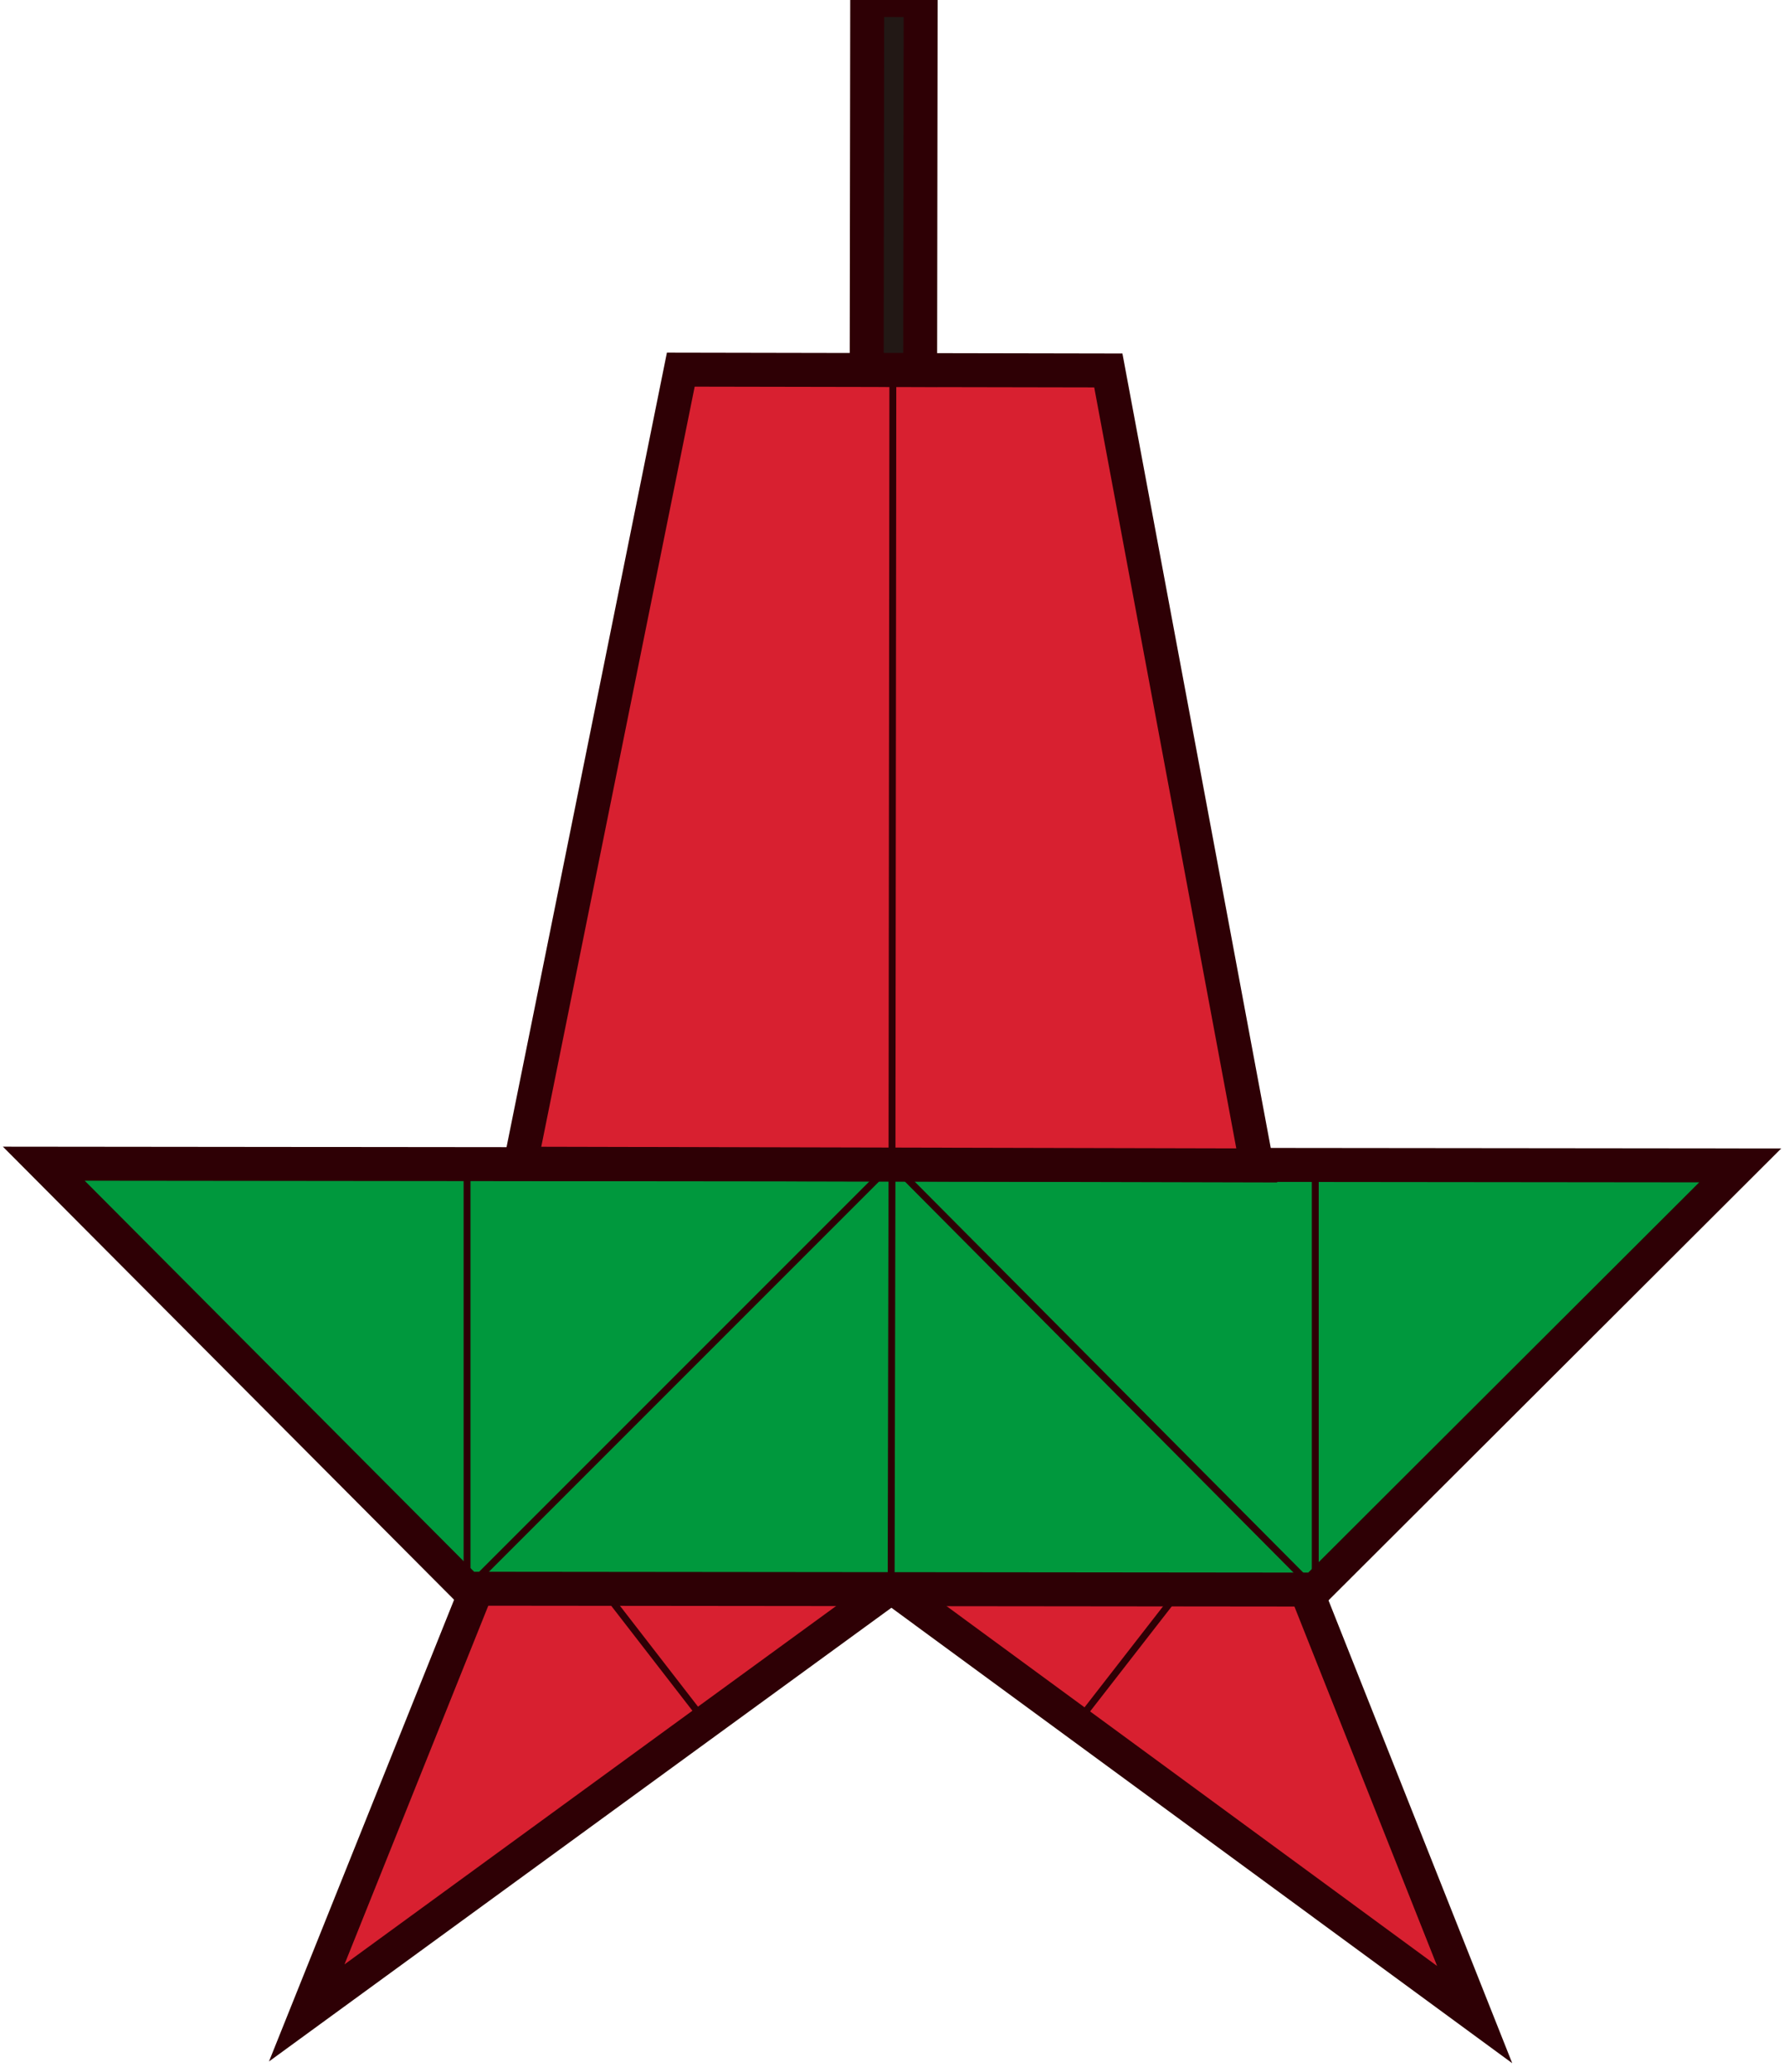
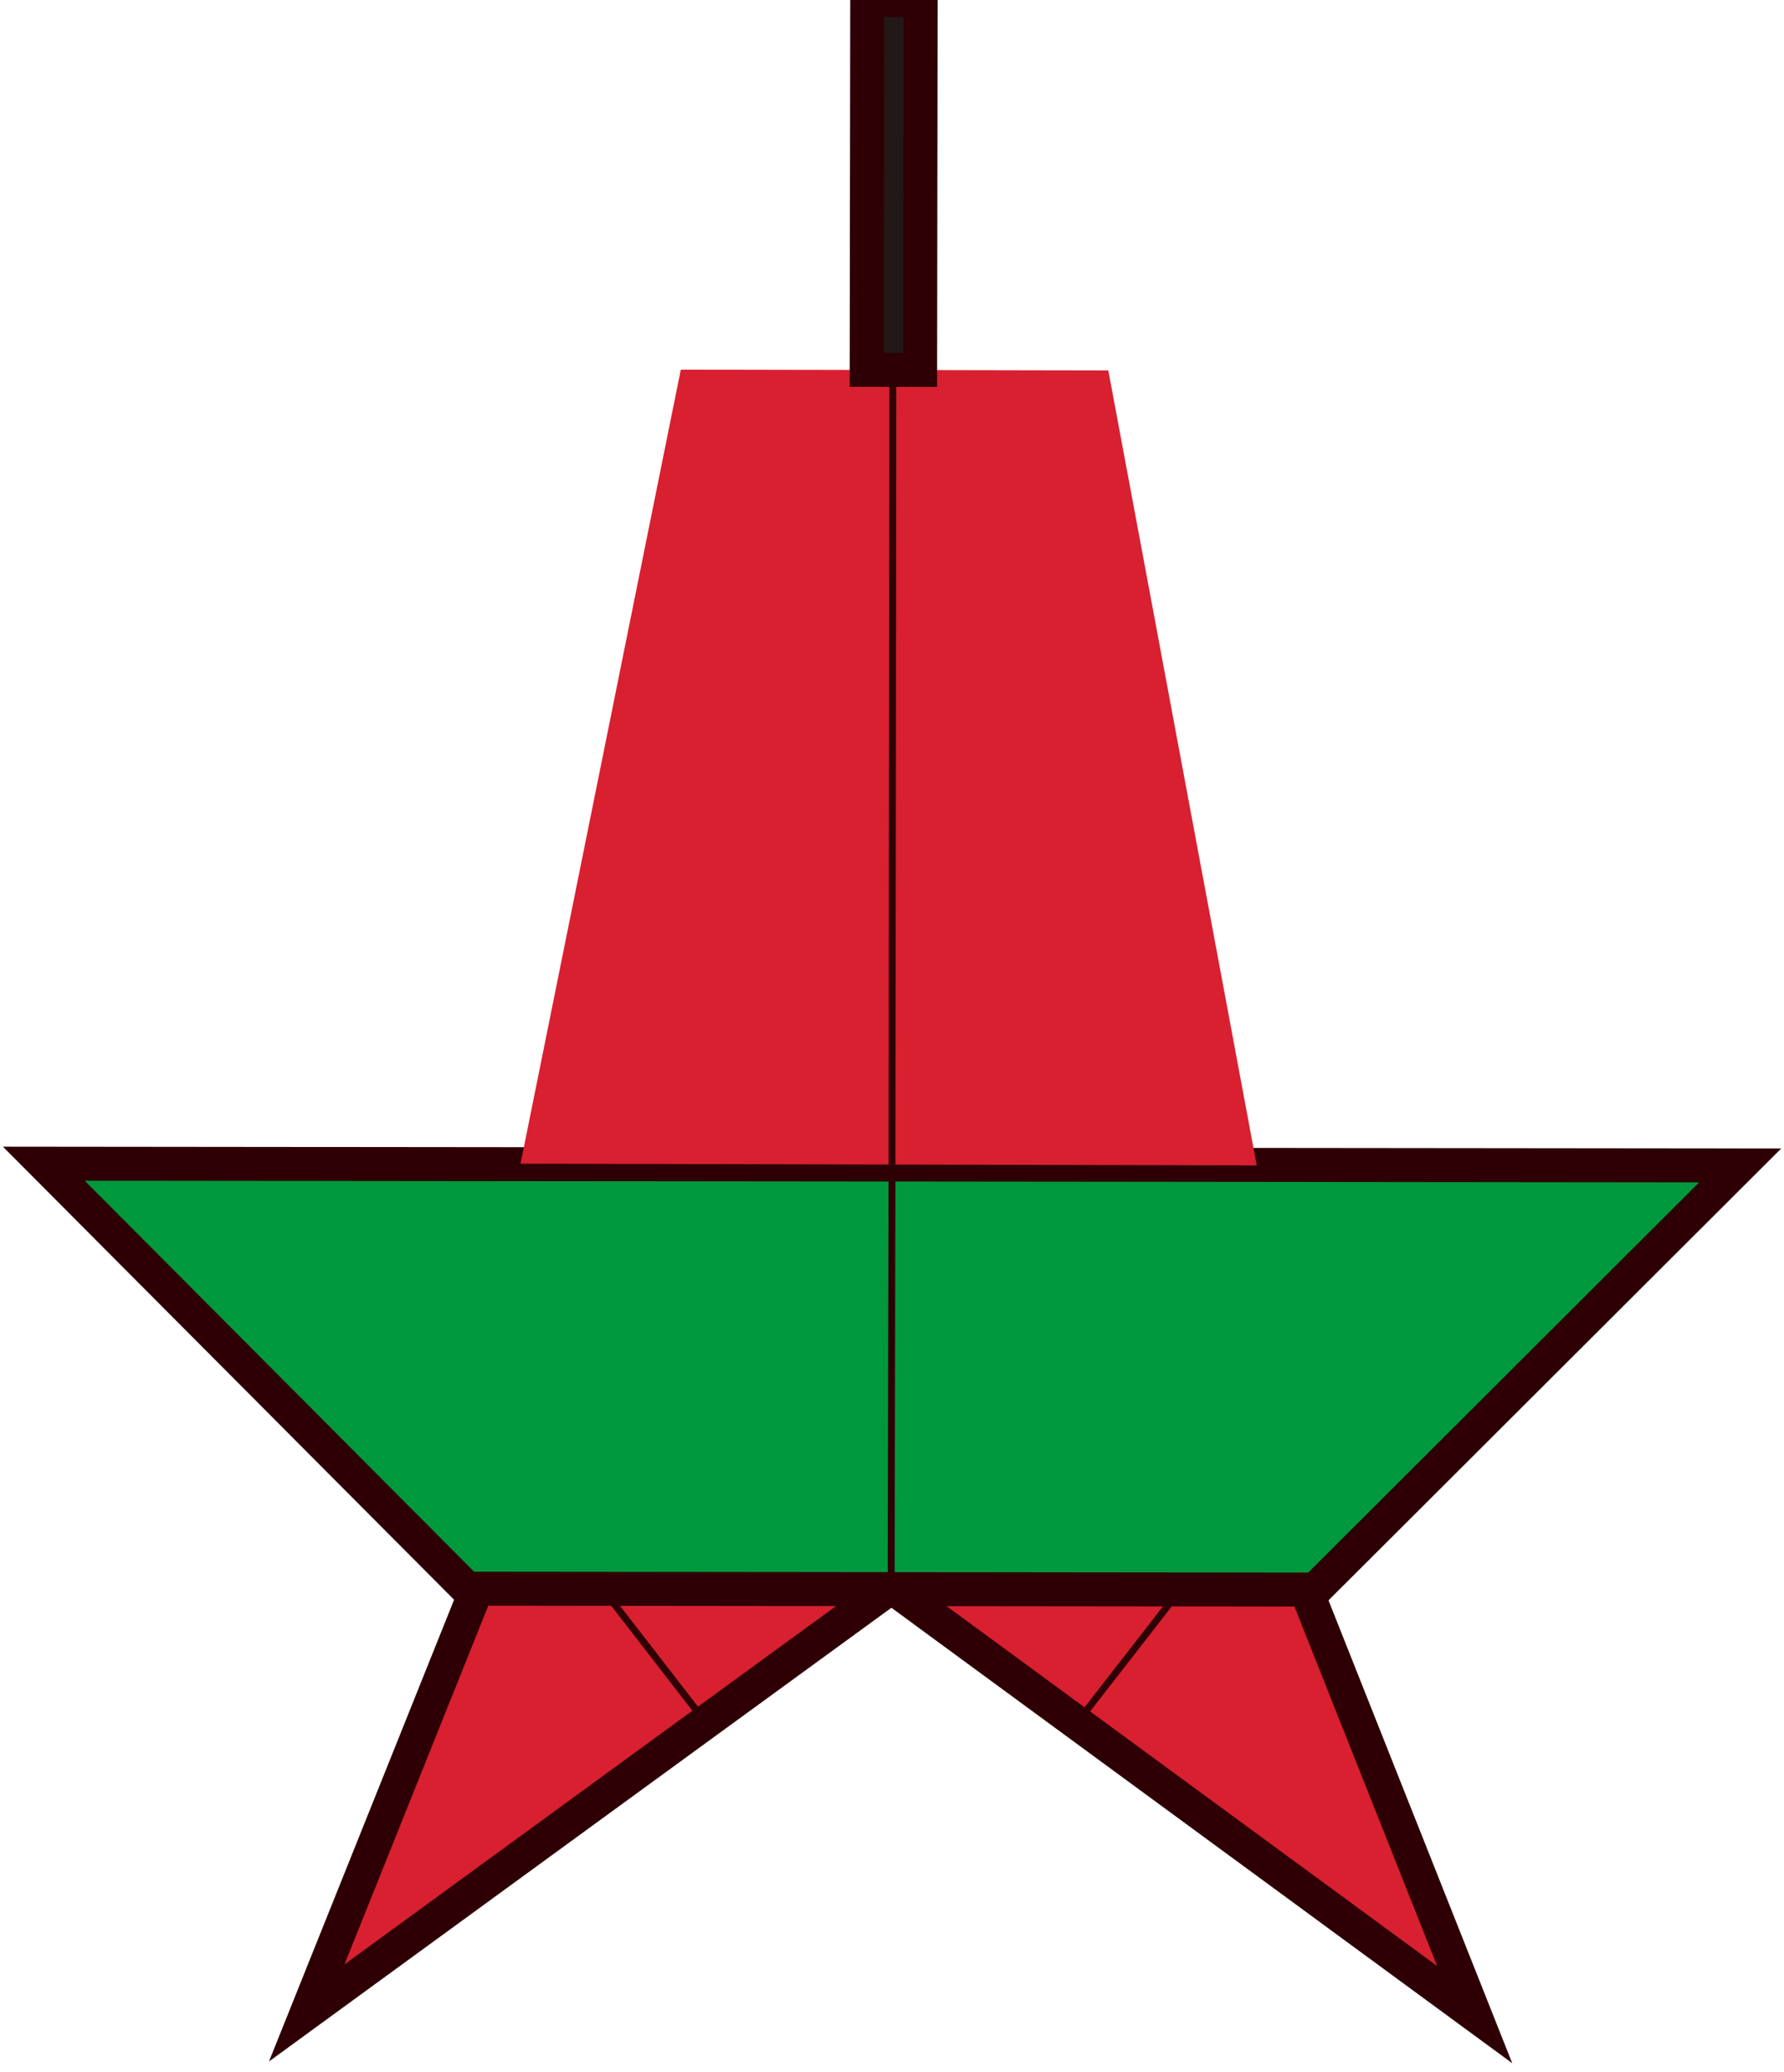
<svg xmlns="http://www.w3.org/2000/svg" width="31" height="36" viewBox="0 0 31 36" fill="none">
  <path d="M5.33 34.971L9.03 25.744L19.185 24.875L11.801 30.254L5.33 34.971Z" fill="#D82030" />
  <path d="M5.33 34.971L9.03 25.744L19.185 24.875L11.801 30.254L5.33 34.971Z" stroke="#2E0005" stroke-width="0.59" stroke-miterlimit="10" />
  <path d="M25.625 35L21.956 25.759L11.8 24.86L25.625 35Z" fill="#D82030" />
  <path d="M25.625 35L21.956 25.759L11.8 24.86L25.625 35Z" stroke="#2E0005" stroke-width="0.59" stroke-miterlimit="10" />
  <path d="M12.258 29.915L9.03 25.744" stroke="#2E0005" stroke-width="0.12" stroke-miterlimit="10" />
  <path d="M18.713 29.93L21.956 25.759" stroke="#2E0005" stroke-width="0.12" stroke-miterlimit="10" />
  <path d="M8.116 27.601L0.761 20.217L30.239 20.247L22.855 27.616L8.116 27.601Z" fill="#00983D" />
  <path d="M8.116 27.601L0.761 20.217L30.239 20.247L22.855 27.616L8.116 27.601Z" stroke="#2E0005" stroke-width="0.59" stroke-miterlimit="10" />
  <path d="M11.83 6.422L19.259 6.436L21.838 20.247L9.045 20.217L11.83 6.422Z" fill="#D82030" />
-   <path d="M11.83 6.422L19.259 6.436L21.838 20.247L9.045 20.217L11.83 6.422Z" stroke="#2E0005" stroke-width="0.59" stroke-miterlimit="10" />
  <path d="M15.069 -1.97784e-06L15.06 6.426L15.989 6.427L15.998 0.001L15.069 -1.97784e-06Z" fill="#221815" />
  <path d="M15.069 -1.97784e-06L15.06 6.426L15.989 6.427L15.998 0.001L15.069 -1.97784e-06Z" stroke="#2E0005" stroke-width="0.59" stroke-miterlimit="10" />
  <path d="M15.515 6.422L15.5 20.217" stroke="#2E0005" stroke-width="0.12" stroke-miterlimit="10" />
-   <path d="M22.855 20.247V27.616L15.5 20.217L8.116 27.601V20.217" stroke="#2E0005" stroke-width="0.12" stroke-miterlimit="10" />
  <path d="M15.485 27.601L15.5 20.217" stroke="#2E0005" stroke-width="0.12" stroke-miterlimit="10" />
</svg>